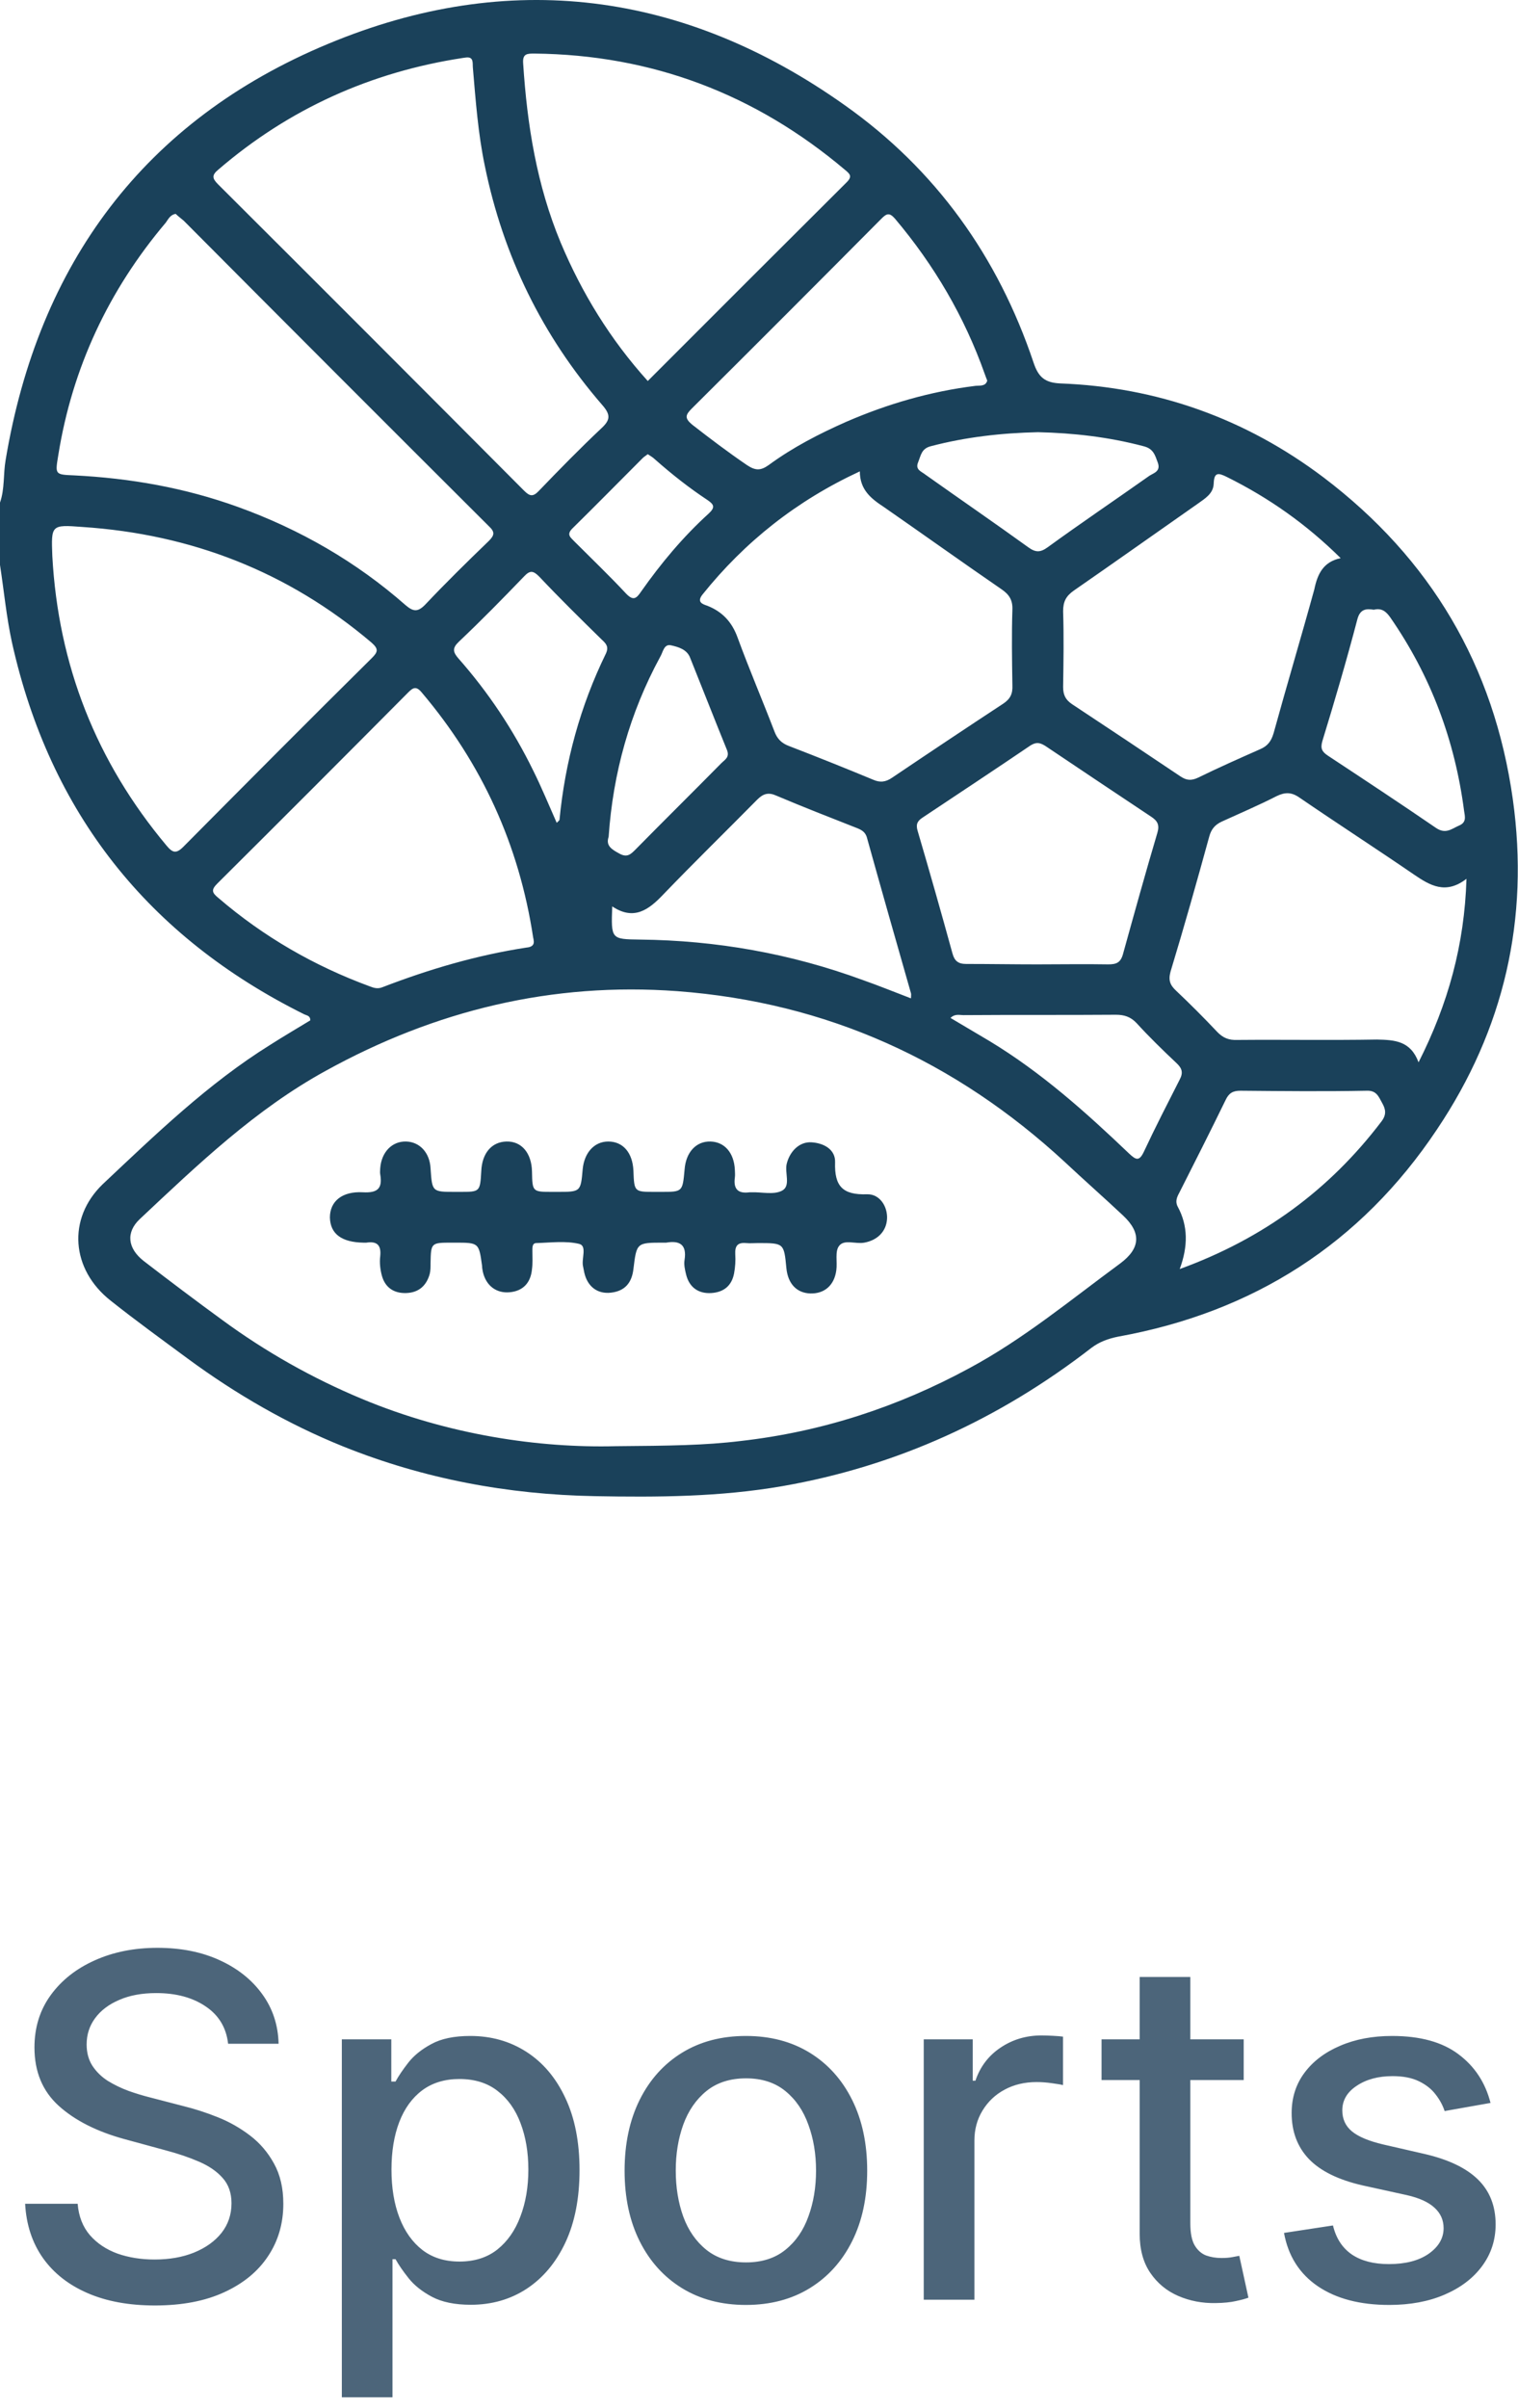
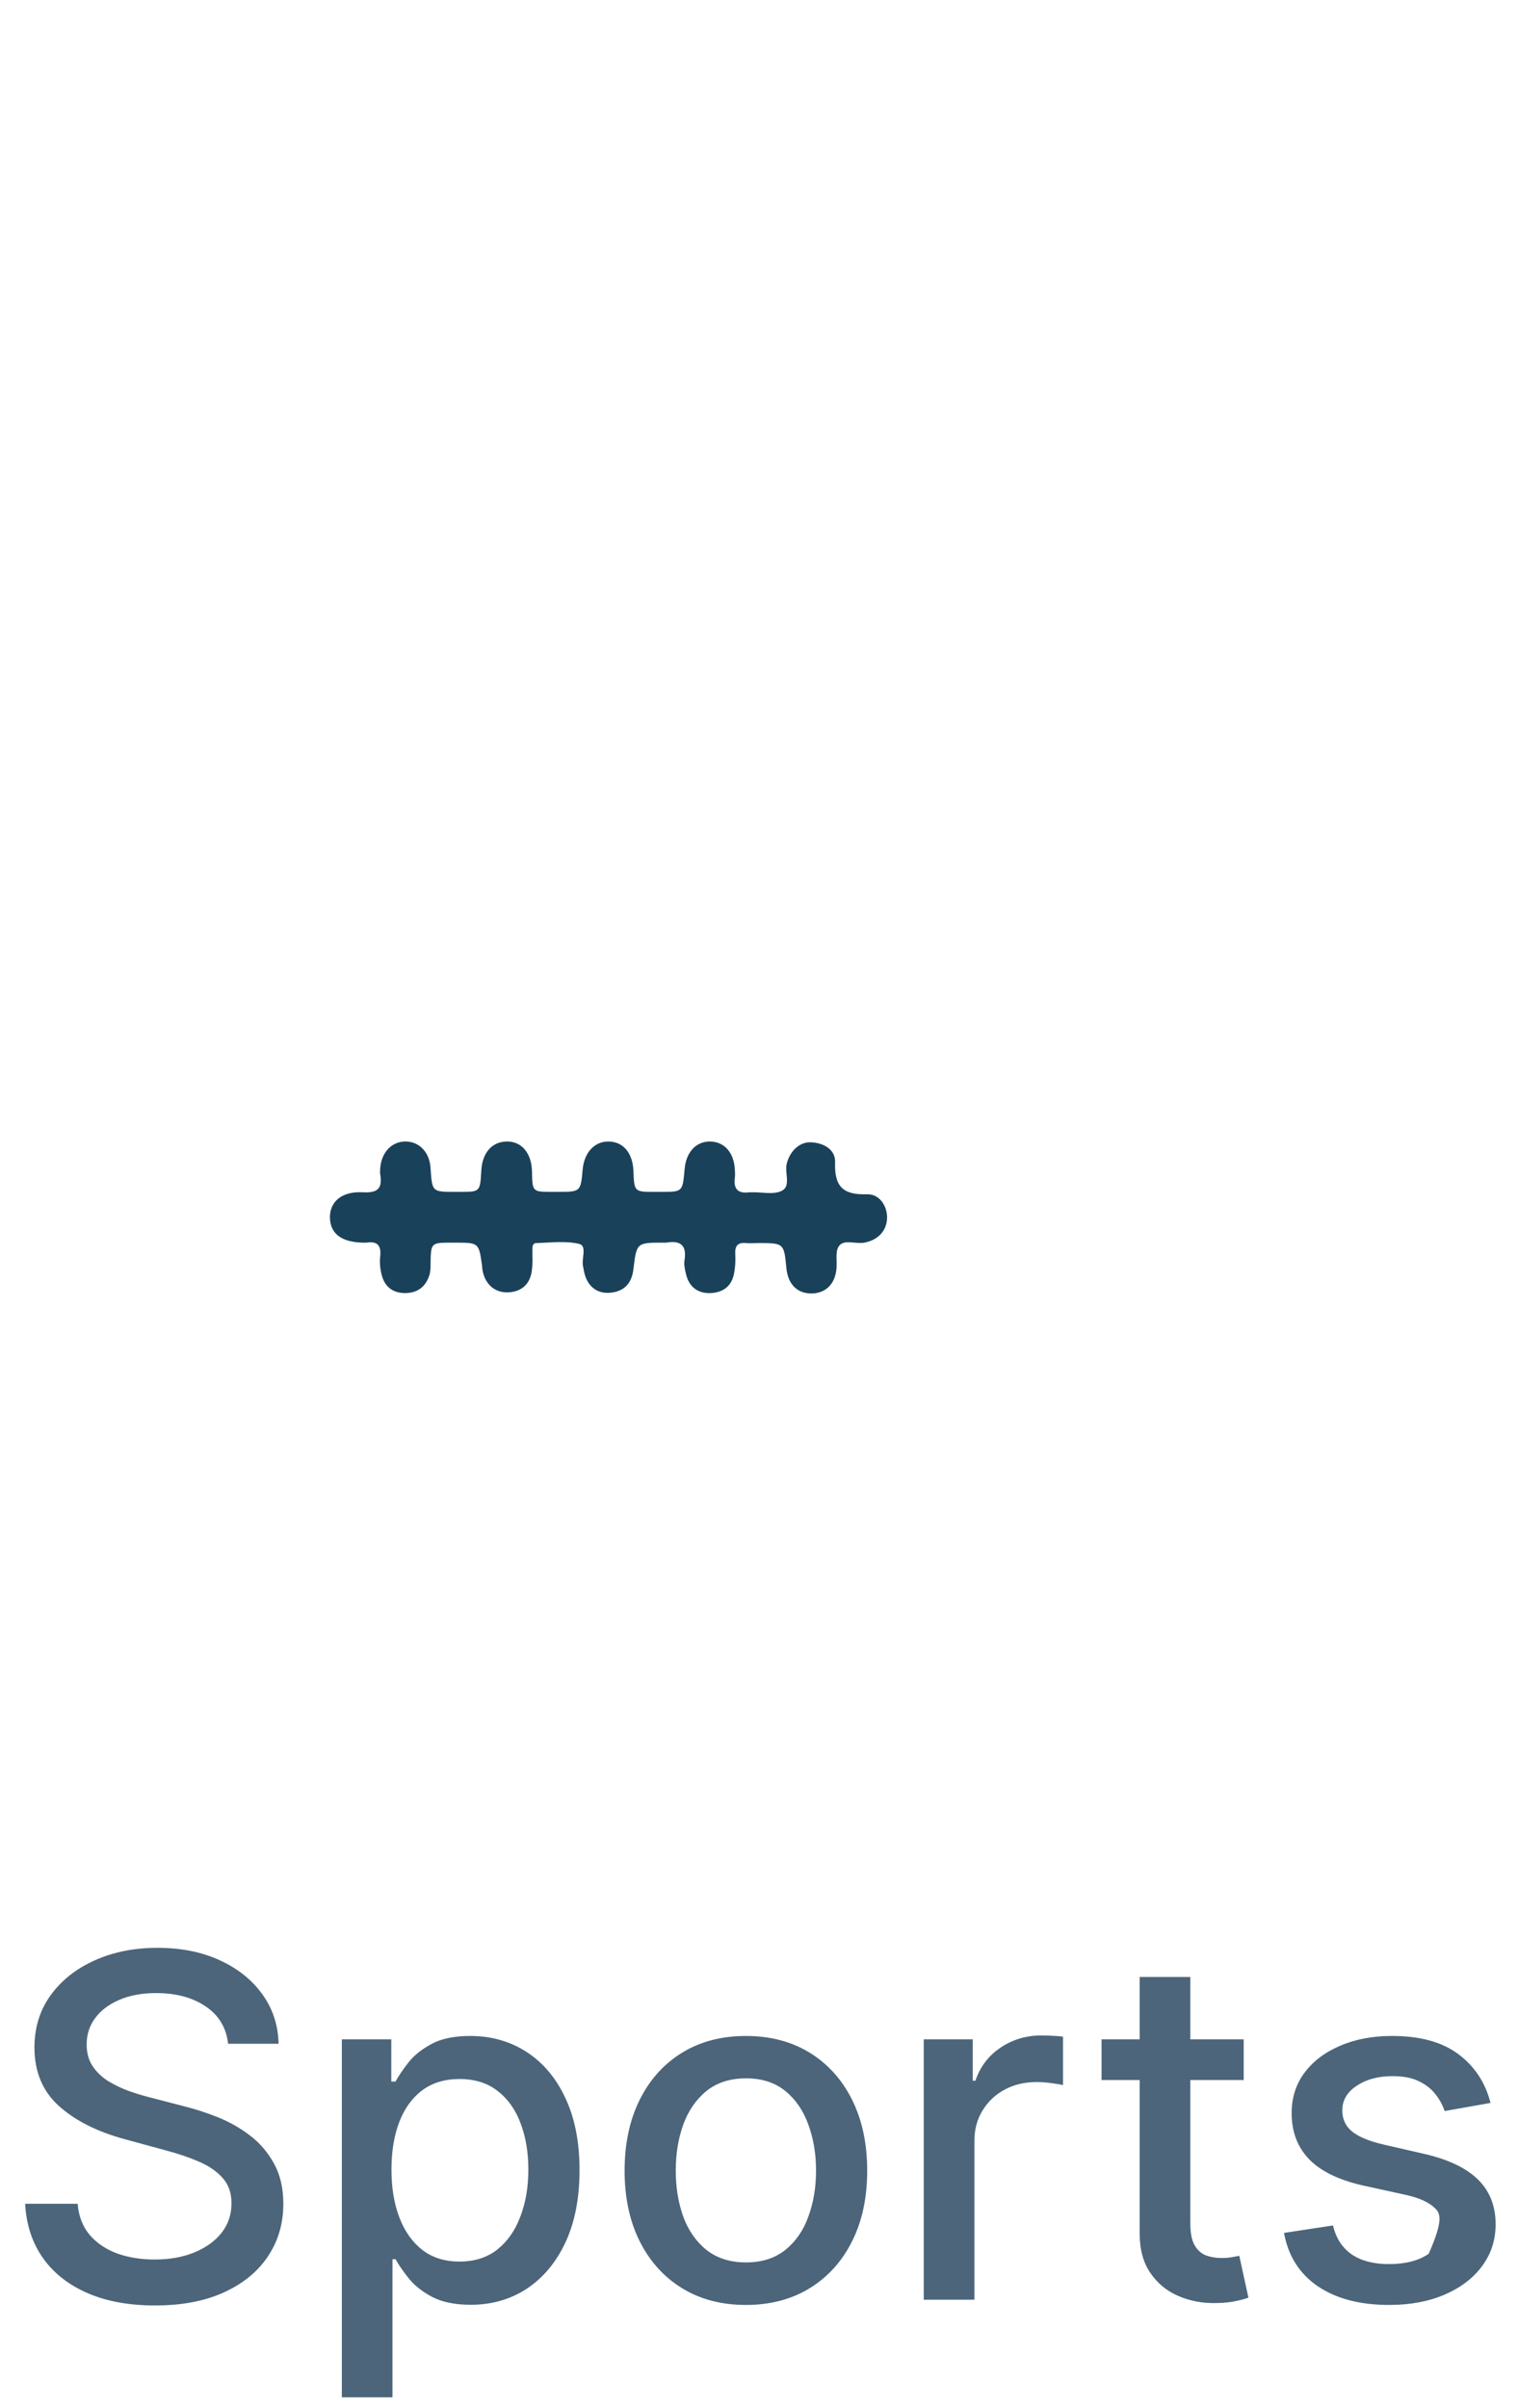
<svg xmlns="http://www.w3.org/2000/svg" width="70" height="111" viewBox="0 0 70 111" fill="none">
  <g clip-path="url(#clip0_1539_667)">
-     <path d="M0 23.165C0.221 22.538 0.147 21.856 0.258 21.211C1.768 12.144 6.667 5.546 15.12 2.026C23.462 -1.457 31.547 -0.406 38.95 4.846C43.149 7.813 46.022 11.831 47.661 16.715C47.882 17.378 48.177 17.636 48.877 17.673C53.37 17.839 57.44 19.295 61.031 22.004C65.967 25.745 68.895 30.684 69.761 36.84C70.534 42.368 69.355 47.455 66.261 52.062C62.744 57.333 57.79 60.485 51.565 61.609C51.105 61.701 50.7 61.848 50.331 62.125C46.096 65.405 41.363 67.58 36.077 68.501C33.204 68.999 30.313 69.017 27.422 68.962C23.425 68.888 19.558 68.17 15.838 66.677C13.278 65.645 10.884 64.263 8.656 62.622C7.459 61.738 6.262 60.872 5.101 59.95C3.278 58.513 3.094 56.172 4.733 54.587C7.182 52.283 9.595 49.943 12.468 48.155C13.075 47.768 13.702 47.4 14.309 47.031C14.309 46.81 14.144 46.81 14.033 46.755C6.832 43.179 2.302 37.466 0.552 29.615C0.295 28.436 0.184 27.238 0 26.04C0 25.082 0 24.123 0 23.165ZM28.398 66.659C30.847 66.64 32.505 66.622 34.162 66.419C37.901 65.995 41.4 64.852 44.696 63.065C47.201 61.719 49.374 59.913 51.657 58.236C52.597 57.536 52.633 56.817 51.786 56.025C50.902 55.195 50 54.403 49.116 53.574C44.052 48.892 38.121 46.202 31.234 45.686C25.451 45.262 20.074 46.57 15.028 49.353C11.768 51.141 9.116 53.684 6.446 56.191C5.801 56.799 5.875 57.536 6.63 58.126C7.827 59.047 9.024 59.95 10.239 60.835C12.247 62.309 14.402 63.526 16.703 64.484C20.681 66.142 24.862 66.751 28.398 66.659ZM21.473 2.653C21.436 2.653 21.381 2.671 21.344 2.671C17.109 3.316 13.333 5.012 10.074 7.813C9.761 8.071 9.779 8.219 10.055 8.495C14.77 13.195 19.466 17.894 24.162 22.612C24.438 22.889 24.586 22.907 24.862 22.612C25.801 21.635 26.74 20.677 27.716 19.756C28.14 19.368 28.177 19.129 27.772 18.668C25.009 15.48 23.204 11.794 22.357 7.647C22.044 6.154 21.934 4.625 21.805 3.114C21.786 2.911 21.86 2.598 21.473 2.653ZM8.103 9.859C7.845 9.896 7.753 10.117 7.643 10.264C5.009 13.379 3.333 16.954 2.689 20.972C2.541 21.875 2.523 21.875 3.425 21.912C6.004 22.041 8.527 22.483 10.976 23.368C13.831 24.4 16.427 25.892 18.711 27.901C19.061 28.196 19.263 28.215 19.595 27.883C20.552 26.869 21.547 25.892 22.541 24.934C22.818 24.658 22.818 24.51 22.541 24.252C17.845 19.571 13.149 14.872 8.471 10.172C8.343 10.062 8.214 9.969 8.103 9.859ZM2.413 25.634C2.689 30.666 4.438 35.107 7.68 38.977C7.956 39.309 8.122 39.364 8.453 39.033C11.344 36.121 14.236 33.209 17.145 30.334C17.44 30.039 17.459 29.91 17.127 29.615C13.278 26.353 8.821 24.621 3.794 24.289C2.357 24.178 2.357 24.197 2.413 25.634ZM29.871 17.562C32.947 14.485 35.985 11.444 39.042 8.403C39.319 8.126 39.19 8.016 38.969 7.832C34.825 4.33 30.055 2.524 24.641 2.469C24.309 2.469 24.088 2.469 24.125 2.929C24.309 5.767 24.751 8.532 25.856 11.186C26.832 13.508 28.14 15.646 29.871 17.562ZM39.65 21.727C36.74 23.073 34.346 24.971 32.394 27.404C32.118 27.754 32.394 27.846 32.615 27.92C33.315 28.196 33.757 28.675 34.015 29.394C34.549 30.85 35.157 32.269 35.709 33.707C35.838 34.057 36.041 34.26 36.39 34.389C37.68 34.886 38.969 35.402 40.258 35.937C40.589 36.084 40.847 36.047 41.142 35.844C42.836 34.702 44.549 33.559 46.261 32.435C46.593 32.214 46.703 31.974 46.685 31.587C46.667 30.426 46.648 29.265 46.685 28.104C46.703 27.662 46.538 27.404 46.188 27.164C44.365 25.911 42.56 24.621 40.755 23.368C40.166 22.981 39.65 22.575 39.65 21.727ZM24.604 43.308C24.604 43.272 24.586 43.235 24.586 43.216C23.941 38.959 22.228 35.199 19.448 31.919C19.19 31.606 19.042 31.698 18.821 31.919C15.893 34.868 12.965 37.798 10.018 40.728C9.724 41.023 9.779 41.152 10.074 41.392C12.155 43.179 14.494 44.525 17.053 45.465C17.238 45.538 17.422 45.594 17.643 45.501C19.797 44.672 21.989 44.027 24.273 43.677C24.512 43.658 24.659 43.566 24.604 43.308ZM65.414 48.966C66.777 46.276 67.532 43.548 67.624 40.507C66.667 41.244 65.948 40.82 65.193 40.304C63.444 39.106 61.676 37.964 59.926 36.766C59.558 36.508 59.263 36.508 58.877 36.692C58.048 37.116 57.182 37.485 56.335 37.872C56.022 38.019 55.856 38.222 55.764 38.553C55.193 40.636 54.604 42.719 53.978 44.783C53.867 45.188 53.959 45.409 54.236 45.667C54.88 46.276 55.506 46.902 56.114 47.547C56.39 47.842 56.667 47.953 57.072 47.934C59.208 47.916 61.363 47.953 63.499 47.916C64.309 47.934 65.046 47.971 65.414 48.966ZM61.823 25.727C60.239 24.16 58.508 22.944 56.575 21.985C56.169 21.783 55.985 21.764 55.967 22.299C55.948 22.759 55.562 22.981 55.23 23.22C53.333 24.547 51.437 25.892 49.521 27.219C49.153 27.477 49.024 27.735 49.024 28.178C49.061 29.339 49.042 30.5 49.024 31.661C49.024 32.029 49.134 32.251 49.429 32.453C51.105 33.559 52.762 34.665 54.438 35.789C54.715 35.973 54.935 35.992 55.249 35.844C56.188 35.384 57.145 34.96 58.103 34.536C58.453 34.389 58.619 34.167 58.729 33.799C59.337 31.587 60 29.376 60.608 27.164C60.755 26.445 61.031 25.892 61.823 25.727ZM47.827 44.451C48.913 44.451 50.018 44.432 51.105 44.451C51.473 44.451 51.676 44.377 51.786 43.972C52.302 42.11 52.818 40.249 53.37 38.388C53.481 38.019 53.37 37.835 53.094 37.651C51.455 36.563 49.834 35.476 48.214 34.389C47.974 34.241 47.809 34.186 47.532 34.352C45.875 35.476 44.199 36.582 42.541 37.687C42.284 37.853 42.228 38.019 42.32 38.314C42.873 40.194 43.407 42.074 43.923 43.953C44.015 44.285 44.181 44.432 44.549 44.432C45.635 44.432 46.722 44.451 47.827 44.451ZM45.525 17.544C45.47 17.415 45.451 17.341 45.414 17.249C44.475 14.595 43.075 12.218 41.271 10.08C41.013 9.785 40.884 9.84 40.645 10.08C37.735 13.01 34.825 15.922 31.897 18.834C31.602 19.129 31.565 19.276 31.915 19.571C32.744 20.216 33.573 20.843 34.438 21.433C34.825 21.691 35.065 21.709 35.451 21.433C36.556 20.622 37.772 19.995 39.024 19.442C40.939 18.613 42.91 18.041 44.991 17.784C45.175 17.765 45.451 17.82 45.525 17.544ZM42.007 46.017C42.007 45.907 42.026 45.833 42.007 45.778C41.326 43.401 40.645 41.005 39.982 38.627C39.908 38.332 39.705 38.24 39.466 38.148C38.251 37.669 37.017 37.19 35.801 36.674C35.433 36.508 35.193 36.582 34.917 36.858C33.481 38.314 32.007 39.751 30.589 41.226C29.908 41.945 29.227 42.442 28.232 41.779C28.177 43.29 28.177 43.29 29.503 43.308C33.039 43.345 36.464 43.953 39.779 45.17C40.516 45.428 41.234 45.723 42.007 46.017ZM54.401 58.494C58.251 57.094 61.307 54.845 63.702 51.694C63.941 51.38 63.904 51.141 63.739 50.846C63.573 50.551 63.481 50.256 63.02 50.275C61.087 50.312 59.153 50.293 57.201 50.275C56.851 50.275 56.667 50.385 56.519 50.699C55.819 52.136 55.101 53.555 54.383 54.974C54.273 55.177 54.181 55.38 54.309 55.619C54.788 56.504 54.788 57.444 54.401 58.494ZM63.352 28.104C63.002 28.049 62.726 28.067 62.597 28.528C62.099 30.426 61.547 32.306 60.976 34.167C60.884 34.499 60.958 34.647 61.234 34.831C62.91 35.937 64.586 37.042 66.225 38.166C66.667 38.461 66.943 38.203 67.274 38.056C67.643 37.908 67.551 37.632 67.514 37.374C67.09 34.13 65.985 31.163 64.107 28.454C63.923 28.196 63.72 28.012 63.352 28.104ZM25.672 37.927C25.746 37.853 25.801 37.816 25.801 37.779C26.059 35.107 26.759 32.545 27.937 30.131C28.085 29.818 27.956 29.671 27.753 29.486C26.777 28.528 25.801 27.57 24.862 26.574C24.586 26.298 24.438 26.279 24.162 26.574C23.186 27.588 22.192 28.602 21.16 29.578C20.847 29.873 20.884 30.058 21.142 30.352C22.523 31.919 23.665 33.633 24.586 35.513C24.972 36.287 25.304 37.098 25.672 37.927ZM47.864 19.921C46.188 19.958 44.549 20.142 42.928 20.566C42.486 20.677 42.468 20.99 42.339 21.303C42.191 21.654 42.486 21.727 42.67 21.875C44.254 22.999 45.838 24.086 47.422 25.229C47.753 25.469 47.974 25.469 48.306 25.229C49.853 24.105 51.437 23.036 53.002 21.93C53.204 21.801 53.536 21.727 53.389 21.322C53.26 20.972 53.186 20.677 52.726 20.566C51.123 20.142 49.503 19.958 47.864 19.921ZM43.831 46.92C44.457 47.289 45.046 47.639 45.635 47.989C48.011 49.427 50.055 51.251 52.063 53.168C52.394 53.481 52.541 53.537 52.762 53.057C53.278 51.952 53.849 50.846 54.401 49.759C54.567 49.445 54.512 49.243 54.254 49.003C53.628 48.413 53.002 47.805 52.413 47.16C52.136 46.865 51.842 46.773 51.455 46.773C49.116 46.791 46.759 46.773 44.42 46.791C44.254 46.791 44.033 46.718 43.831 46.92ZM28.066 38.572C27.919 38.996 28.232 39.162 28.564 39.346C28.932 39.549 29.098 39.364 29.319 39.143C30.626 37.816 31.952 36.508 33.26 35.181C33.425 35.015 33.665 34.904 33.517 34.554C32.947 33.154 32.394 31.735 31.823 30.316C31.676 29.928 31.271 29.818 30.939 29.744C30.608 29.671 30.571 30.076 30.442 30.279C29.042 32.859 28.269 35.623 28.066 38.572ZM29.871 20.935C29.779 21.009 29.705 21.046 29.632 21.119C28.545 22.207 27.477 23.294 26.39 24.363C26.096 24.658 26.335 24.787 26.501 24.971C27.293 25.764 28.103 26.538 28.858 27.348C29.19 27.699 29.337 27.606 29.558 27.275C30.479 25.966 31.492 24.75 32.689 23.663C32.983 23.386 32.928 23.257 32.633 23.054C31.768 22.483 30.976 21.856 30.203 21.174C30.11 21.082 29.982 21.009 29.871 20.935Z" fill="#1A415A" />
    <path d="M20.977 57.278C20.94 57.278 20.885 57.278 20.848 57.278C19.872 57.278 19.872 57.278 19.854 58.237C19.854 58.403 19.854 58.569 19.817 58.716C19.67 59.25 19.32 59.582 18.73 59.6C18.16 59.619 17.754 59.343 17.607 58.79C17.533 58.513 17.497 58.2 17.533 57.905C17.589 57.37 17.368 57.205 16.889 57.278C16.852 57.278 16.797 57.278 16.76 57.278C15.747 57.26 15.231 56.873 15.213 56.117C15.213 55.38 15.765 54.901 16.741 54.956C17.423 54.993 17.644 54.772 17.533 54.127C17.515 54.035 17.533 53.943 17.533 53.85C17.589 53.095 18.086 52.597 18.73 52.616C19.357 52.634 19.817 53.132 19.854 53.85C19.927 54.938 19.927 54.938 20.996 54.938C21.069 54.938 21.125 54.938 21.198 54.938C22.137 54.938 22.137 54.938 22.193 53.98C22.23 53.15 22.672 52.634 23.353 52.616C24.053 52.597 24.513 53.15 24.532 53.998C24.55 54.938 24.55 54.938 25.489 54.938C25.563 54.938 25.618 54.938 25.692 54.938C26.778 54.938 26.778 54.938 26.87 53.887C26.944 53.132 27.404 52.616 28.049 52.616C28.73 52.616 29.172 53.132 29.209 53.961C29.246 54.938 29.246 54.938 30.204 54.938C30.296 54.938 30.388 54.938 30.48 54.938C31.474 54.938 31.474 54.938 31.567 53.924C31.622 53.113 32.1 52.597 32.764 52.616C33.408 52.634 33.85 53.132 33.887 53.924C33.887 54.035 33.905 54.145 33.887 54.274C33.813 54.809 34.034 55.03 34.568 54.956C34.587 54.956 34.605 54.956 34.642 54.956C35.121 54.938 35.673 55.085 36.06 54.883C36.484 54.661 36.17 54.053 36.281 53.629C36.428 53.058 36.87 52.616 37.423 52.653C37.994 52.689 38.528 52.984 38.509 53.574C38.473 54.68 38.859 55.085 39.983 55.048C40.572 55.03 40.94 55.62 40.904 56.191C40.867 56.762 40.462 57.168 39.854 57.278C39.449 57.352 38.933 57.112 38.694 57.426C38.491 57.684 38.62 58.163 38.565 58.55C38.473 59.25 38.012 59.637 37.368 59.619C36.741 59.6 36.336 59.177 36.263 58.458C36.152 57.297 36.152 57.297 34.955 57.297C34.771 57.297 34.587 57.315 34.403 57.297C33.997 57.26 33.887 57.444 33.905 57.813C33.924 58.108 33.905 58.403 33.85 58.697C33.74 59.269 33.371 59.564 32.8 59.6C32.211 59.637 31.788 59.343 31.64 58.753C31.585 58.532 31.53 58.292 31.567 58.071C31.677 57.37 31.346 57.168 30.719 57.278C30.683 57.278 30.627 57.278 30.59 57.278C29.357 57.278 29.357 57.278 29.209 58.495C29.136 59.121 28.823 59.508 28.178 59.582C27.552 59.656 27.091 59.306 26.944 58.661C26.926 58.569 26.907 58.476 26.889 58.384C26.797 58.034 27.091 57.426 26.705 57.334C26.078 57.186 25.397 57.278 24.734 57.297C24.532 57.297 24.55 57.518 24.55 57.684C24.55 57.96 24.568 58.237 24.532 58.495C24.476 59.121 24.126 59.508 23.5 59.564C22.892 59.619 22.414 59.269 22.266 58.624C22.248 58.532 22.23 58.439 22.23 58.347C22.082 57.278 22.082 57.278 20.977 57.278Z" fill="#1A415A" />
  </g>
-   <path d="M10.519 94.203C10.435 93.463 10.091 92.891 9.487 92.484C8.883 92.073 8.123 91.867 7.206 91.867C6.55 91.867 5.982 91.971 5.503 92.18C5.024 92.383 4.651 92.664 4.386 93.023C4.125 93.378 3.995 93.781 3.995 94.234C3.995 94.615 4.084 94.943 4.261 95.219C4.443 95.495 4.68 95.727 4.972 95.914C5.269 96.096 5.586 96.25 5.925 96.375C6.263 96.495 6.589 96.594 6.901 96.672L8.464 97.078C8.974 97.203 9.498 97.372 10.034 97.586C10.571 97.799 11.068 98.081 11.526 98.43C11.985 98.779 12.354 99.211 12.636 99.727C12.922 100.242 13.065 100.859 13.065 101.578C13.065 102.484 12.831 103.289 12.362 103.992C11.899 104.695 11.224 105.25 10.339 105.656C9.459 106.063 8.394 106.266 7.144 106.266C5.946 106.266 4.909 106.076 4.034 105.695C3.159 105.315 2.474 104.776 1.979 104.078C1.485 103.375 1.211 102.542 1.159 101.578H3.581C3.628 102.156 3.815 102.638 4.144 103.023C4.477 103.404 4.901 103.687 5.417 103.875C5.938 104.057 6.508 104.148 7.128 104.148C7.81 104.148 8.417 104.042 8.948 103.828C9.485 103.609 9.907 103.307 10.214 102.922C10.521 102.531 10.675 102.076 10.675 101.555C10.675 101.081 10.539 100.693 10.269 100.391C10.003 100.089 9.641 99.838 9.183 99.641C8.729 99.443 8.216 99.268 7.644 99.117L5.753 98.602C4.472 98.253 3.456 97.74 2.706 97.062C1.961 96.385 1.589 95.49 1.589 94.375C1.589 93.453 1.839 92.648 2.339 91.961C2.839 91.273 3.516 90.74 4.37 90.359C5.224 89.974 6.188 89.781 7.261 89.781C8.344 89.781 9.3 89.971 10.128 90.352C10.961 90.732 11.617 91.255 12.097 91.922C12.576 92.583 12.826 93.344 12.847 94.203H10.519ZM15.763 110.5V94H18.044V95.945H18.239C18.375 95.695 18.57 95.406 18.825 95.078C19.08 94.75 19.435 94.463 19.888 94.219C20.341 93.969 20.94 93.844 21.685 93.844C22.653 93.844 23.518 94.088 24.278 94.578C25.039 95.068 25.635 95.773 26.067 96.695C26.505 97.617 26.724 98.727 26.724 100.023C26.724 101.32 26.508 102.432 26.075 103.359C25.643 104.281 25.049 104.992 24.294 105.492C23.539 105.987 22.677 106.234 21.708 106.234C20.979 106.234 20.383 106.112 19.919 105.867C19.461 105.622 19.101 105.336 18.841 105.008C18.58 104.68 18.38 104.388 18.239 104.133H18.099V110.5H15.763ZM18.052 100C18.052 100.844 18.174 101.583 18.419 102.219C18.664 102.854 19.018 103.352 19.481 103.711C19.945 104.065 20.513 104.242 21.185 104.242C21.883 104.242 22.466 104.057 22.935 103.687C23.403 103.312 23.758 102.805 23.997 102.164C24.242 101.523 24.364 100.802 24.364 100C24.364 99.208 24.244 98.497 24.005 97.867C23.77 97.237 23.416 96.74 22.942 96.375C22.474 96.01 21.888 95.828 21.185 95.828C20.508 95.828 19.935 96.003 19.466 96.352C19.002 96.701 18.651 97.188 18.411 97.812C18.172 98.438 18.052 99.167 18.052 100ZM34.395 106.242C33.27 106.242 32.289 105.984 31.45 105.469C30.612 104.953 29.961 104.232 29.497 103.305C29.034 102.378 28.802 101.294 28.802 100.055C28.802 98.81 29.034 97.721 29.497 96.789C29.961 95.857 30.612 95.133 31.45 94.617C32.289 94.102 33.27 93.844 34.395 93.844C35.52 93.844 36.502 94.102 37.341 94.617C38.179 95.133 38.83 95.857 39.294 96.789C39.758 97.721 39.989 98.81 39.989 100.055C39.989 101.294 39.758 102.378 39.294 103.305C38.83 104.232 38.179 104.953 37.341 105.469C36.502 105.984 35.52 106.242 34.395 106.242ZM34.403 104.281C35.133 104.281 35.737 104.089 36.216 103.703C36.695 103.318 37.049 102.805 37.278 102.164C37.513 101.523 37.63 100.818 37.63 100.047C37.63 99.281 37.513 98.578 37.278 97.938C37.049 97.292 36.695 96.773 36.216 96.383C35.737 95.992 35.133 95.797 34.403 95.797C33.669 95.797 33.06 95.992 32.575 96.383C32.096 96.773 31.739 97.292 31.505 97.938C31.276 98.578 31.161 99.281 31.161 100.047C31.161 100.818 31.276 101.523 31.505 102.164C31.739 102.805 32.096 103.318 32.575 103.703C33.06 104.089 33.669 104.281 34.403 104.281ZM42.597 106V94H44.855V95.906H44.98C45.198 95.26 45.584 94.753 46.136 94.383C46.693 94.008 47.323 93.82 48.026 93.82C48.172 93.82 48.344 93.826 48.542 93.836C48.745 93.846 48.904 93.859 49.019 93.875V96.109C48.925 96.083 48.758 96.055 48.519 96.023C48.279 95.987 48.039 95.969 47.8 95.969C47.248 95.969 46.755 96.086 46.323 96.32C45.896 96.549 45.558 96.87 45.308 97.281C45.058 97.688 44.933 98.151 44.933 98.672V106H42.597ZM57.351 94V95.875H50.796V94H57.351ZM52.554 91.125H54.89V102.477C54.89 102.93 54.957 103.271 55.093 103.5C55.228 103.724 55.403 103.878 55.616 103.961C55.835 104.039 56.072 104.078 56.327 104.078C56.515 104.078 56.679 104.065 56.819 104.039C56.96 104.013 57.069 103.992 57.148 103.977L57.569 105.906C57.434 105.958 57.241 106.01 56.991 106.063C56.741 106.12 56.429 106.151 56.054 106.156C55.439 106.167 54.866 106.057 54.335 105.828C53.804 105.599 53.374 105.245 53.046 104.766C52.718 104.286 52.554 103.685 52.554 102.961V91.125ZM68.733 96.93L66.616 97.305C66.528 97.034 66.387 96.776 66.194 96.531C66.007 96.287 65.752 96.086 65.429 95.93C65.106 95.773 64.702 95.695 64.218 95.695C63.556 95.695 63.004 95.844 62.562 96.141C62.119 96.432 61.898 96.81 61.898 97.273C61.898 97.674 62.046 97.997 62.343 98.242C62.64 98.487 63.119 98.688 63.78 98.844L65.686 99.281C66.791 99.537 67.614 99.93 68.155 100.461C68.697 100.992 68.968 101.682 68.968 102.531C68.968 103.25 68.759 103.891 68.343 104.453C67.931 105.01 67.356 105.448 66.616 105.766C65.882 106.083 65.03 106.242 64.061 106.242C62.718 106.242 61.621 105.956 60.773 105.383C59.923 104.805 59.403 103.984 59.21 102.922L61.468 102.578C61.608 103.167 61.898 103.612 62.335 103.914C62.773 104.211 63.343 104.359 64.046 104.359C64.811 104.359 65.424 104.201 65.882 103.883C66.34 103.56 66.569 103.167 66.569 102.703C66.569 102.328 66.429 102.013 66.147 101.758C65.871 101.503 65.447 101.31 64.874 101.18L62.843 100.734C61.723 100.479 60.895 100.073 60.358 99.516C59.827 98.958 59.562 98.253 59.562 97.398C59.562 96.69 59.759 96.07 60.155 95.539C60.551 95.008 61.098 94.594 61.796 94.297C62.494 93.995 63.293 93.844 64.194 93.844C65.491 93.844 66.512 94.125 67.257 94.688C68.002 95.245 68.494 95.992 68.733 96.93Z" fill="#4C657A" />
+   <path d="M10.519 94.203C10.435 93.463 10.091 92.891 9.487 92.484C8.883 92.073 8.123 91.867 7.206 91.867C6.55 91.867 5.982 91.971 5.503 92.18C5.024 92.383 4.651 92.664 4.386 93.023C4.125 93.378 3.995 93.781 3.995 94.234C3.995 94.615 4.084 94.943 4.261 95.219C4.443 95.495 4.68 95.727 4.972 95.914C5.269 96.096 5.586 96.25 5.925 96.375C6.263 96.495 6.589 96.594 6.901 96.672L8.464 97.078C8.974 97.203 9.498 97.372 10.034 97.586C10.571 97.799 11.068 98.081 11.526 98.43C11.985 98.779 12.354 99.211 12.636 99.727C12.922 100.242 13.065 100.859 13.065 101.578C13.065 102.484 12.831 103.289 12.362 103.992C11.899 104.695 11.224 105.25 10.339 105.656C9.459 106.063 8.394 106.266 7.144 106.266C5.946 106.266 4.909 106.076 4.034 105.695C3.159 105.315 2.474 104.776 1.979 104.078C1.485 103.375 1.211 102.542 1.159 101.578H3.581C3.628 102.156 3.815 102.638 4.144 103.023C4.477 103.404 4.901 103.687 5.417 103.875C5.938 104.057 6.508 104.148 7.128 104.148C7.81 104.148 8.417 104.042 8.948 103.828C9.485 103.609 9.907 103.307 10.214 102.922C10.521 102.531 10.675 102.076 10.675 101.555C10.675 101.081 10.539 100.693 10.269 100.391C10.003 100.089 9.641 99.838 9.183 99.641C8.729 99.443 8.216 99.268 7.644 99.117L5.753 98.602C4.472 98.253 3.456 97.74 2.706 97.062C1.961 96.385 1.589 95.49 1.589 94.375C1.589 93.453 1.839 92.648 2.339 91.961C2.839 91.273 3.516 90.74 4.37 90.359C5.224 89.974 6.188 89.781 7.261 89.781C8.344 89.781 9.3 89.971 10.128 90.352C10.961 90.732 11.617 91.255 12.097 91.922C12.576 92.583 12.826 93.344 12.847 94.203H10.519ZM15.763 110.5V94H18.044V95.945H18.239C18.375 95.695 18.57 95.406 18.825 95.078C19.08 94.75 19.435 94.463 19.888 94.219C20.341 93.969 20.94 93.844 21.685 93.844C22.653 93.844 23.518 94.088 24.278 94.578C25.039 95.068 25.635 95.773 26.067 96.695C26.505 97.617 26.724 98.727 26.724 100.023C26.724 101.32 26.508 102.432 26.075 103.359C25.643 104.281 25.049 104.992 24.294 105.492C23.539 105.987 22.677 106.234 21.708 106.234C20.979 106.234 20.383 106.112 19.919 105.867C19.461 105.622 19.101 105.336 18.841 105.008C18.58 104.68 18.38 104.388 18.239 104.133H18.099V110.5H15.763ZM18.052 100C18.052 100.844 18.174 101.583 18.419 102.219C18.664 102.854 19.018 103.352 19.481 103.711C19.945 104.065 20.513 104.242 21.185 104.242C21.883 104.242 22.466 104.057 22.935 103.687C23.403 103.312 23.758 102.805 23.997 102.164C24.242 101.523 24.364 100.802 24.364 100C24.364 99.208 24.244 98.497 24.005 97.867C23.77 97.237 23.416 96.74 22.942 96.375C22.474 96.01 21.888 95.828 21.185 95.828C20.508 95.828 19.935 96.003 19.466 96.352C19.002 96.701 18.651 97.188 18.411 97.812C18.172 98.438 18.052 99.167 18.052 100ZM34.395 106.242C33.27 106.242 32.289 105.984 31.45 105.469C30.612 104.953 29.961 104.232 29.497 103.305C29.034 102.378 28.802 101.294 28.802 100.055C28.802 98.81 29.034 97.721 29.497 96.789C29.961 95.857 30.612 95.133 31.45 94.617C32.289 94.102 33.27 93.844 34.395 93.844C35.52 93.844 36.502 94.102 37.341 94.617C38.179 95.133 38.83 95.857 39.294 96.789C39.758 97.721 39.989 98.81 39.989 100.055C39.989 101.294 39.758 102.378 39.294 103.305C38.83 104.232 38.179 104.953 37.341 105.469C36.502 105.984 35.52 106.242 34.395 106.242ZM34.403 104.281C35.133 104.281 35.737 104.089 36.216 103.703C36.695 103.318 37.049 102.805 37.278 102.164C37.513 101.523 37.63 100.818 37.63 100.047C37.63 99.281 37.513 98.578 37.278 97.938C37.049 97.292 36.695 96.773 36.216 96.383C35.737 95.992 35.133 95.797 34.403 95.797C33.669 95.797 33.06 95.992 32.575 96.383C32.096 96.773 31.739 97.292 31.505 97.938C31.276 98.578 31.161 99.281 31.161 100.047C31.161 100.818 31.276 101.523 31.505 102.164C31.739 102.805 32.096 103.318 32.575 103.703C33.06 104.089 33.669 104.281 34.403 104.281ZM42.597 106V94H44.855V95.906H44.98C45.198 95.26 45.584 94.753 46.136 94.383C46.693 94.008 47.323 93.82 48.026 93.82C48.172 93.82 48.344 93.826 48.542 93.836C48.745 93.846 48.904 93.859 49.019 93.875V96.109C48.925 96.083 48.758 96.055 48.519 96.023C48.279 95.987 48.039 95.969 47.8 95.969C47.248 95.969 46.755 96.086 46.323 96.32C45.896 96.549 45.558 96.87 45.308 97.281C45.058 97.688 44.933 98.151 44.933 98.672V106H42.597ZM57.351 94V95.875H50.796V94H57.351ZM52.554 91.125H54.89V102.477C54.89 102.93 54.957 103.271 55.093 103.5C55.228 103.724 55.403 103.878 55.616 103.961C55.835 104.039 56.072 104.078 56.327 104.078C56.515 104.078 56.679 104.065 56.819 104.039C56.96 104.013 57.069 103.992 57.148 103.977L57.569 105.906C57.434 105.958 57.241 106.01 56.991 106.063C56.741 106.12 56.429 106.151 56.054 106.156C55.439 106.167 54.866 106.057 54.335 105.828C53.804 105.599 53.374 105.245 53.046 104.766C52.718 104.286 52.554 103.685 52.554 102.961V91.125ZM68.733 96.93L66.616 97.305C66.528 97.034 66.387 96.776 66.194 96.531C66.007 96.287 65.752 96.086 65.429 95.93C65.106 95.773 64.702 95.695 64.218 95.695C63.556 95.695 63.004 95.844 62.562 96.141C62.119 96.432 61.898 96.81 61.898 97.273C61.898 97.674 62.046 97.997 62.343 98.242C62.64 98.487 63.119 98.688 63.78 98.844L65.686 99.281C66.791 99.537 67.614 99.93 68.155 100.461C68.697 100.992 68.968 101.682 68.968 102.531C68.968 103.25 68.759 103.891 68.343 104.453C67.931 105.01 67.356 105.448 66.616 105.766C65.882 106.083 65.03 106.242 64.061 106.242C62.718 106.242 61.621 105.956 60.773 105.383C59.923 104.805 59.403 103.984 59.21 102.922L61.468 102.578C61.608 103.167 61.898 103.612 62.335 103.914C62.773 104.211 63.343 104.359 64.046 104.359C64.811 104.359 65.424 104.201 65.882 103.883C66.569 102.328 66.429 102.013 66.147 101.758C65.871 101.503 65.447 101.31 64.874 101.18L62.843 100.734C61.723 100.479 60.895 100.073 60.358 99.516C59.827 98.958 59.562 98.253 59.562 97.398C59.562 96.69 59.759 96.07 60.155 95.539C60.551 95.008 61.098 94.594 61.796 94.297C62.494 93.995 63.293 93.844 64.194 93.844C65.491 93.844 66.512 94.125 67.257 94.688C68.002 95.245 68.494 95.992 68.733 96.93Z" fill="#4C657A" />
  <defs>
    <clipPath id="clip0_1539_667">
      <rect width="70" height="69" fill="white" />
    </clipPath>
  </defs>
</svg>